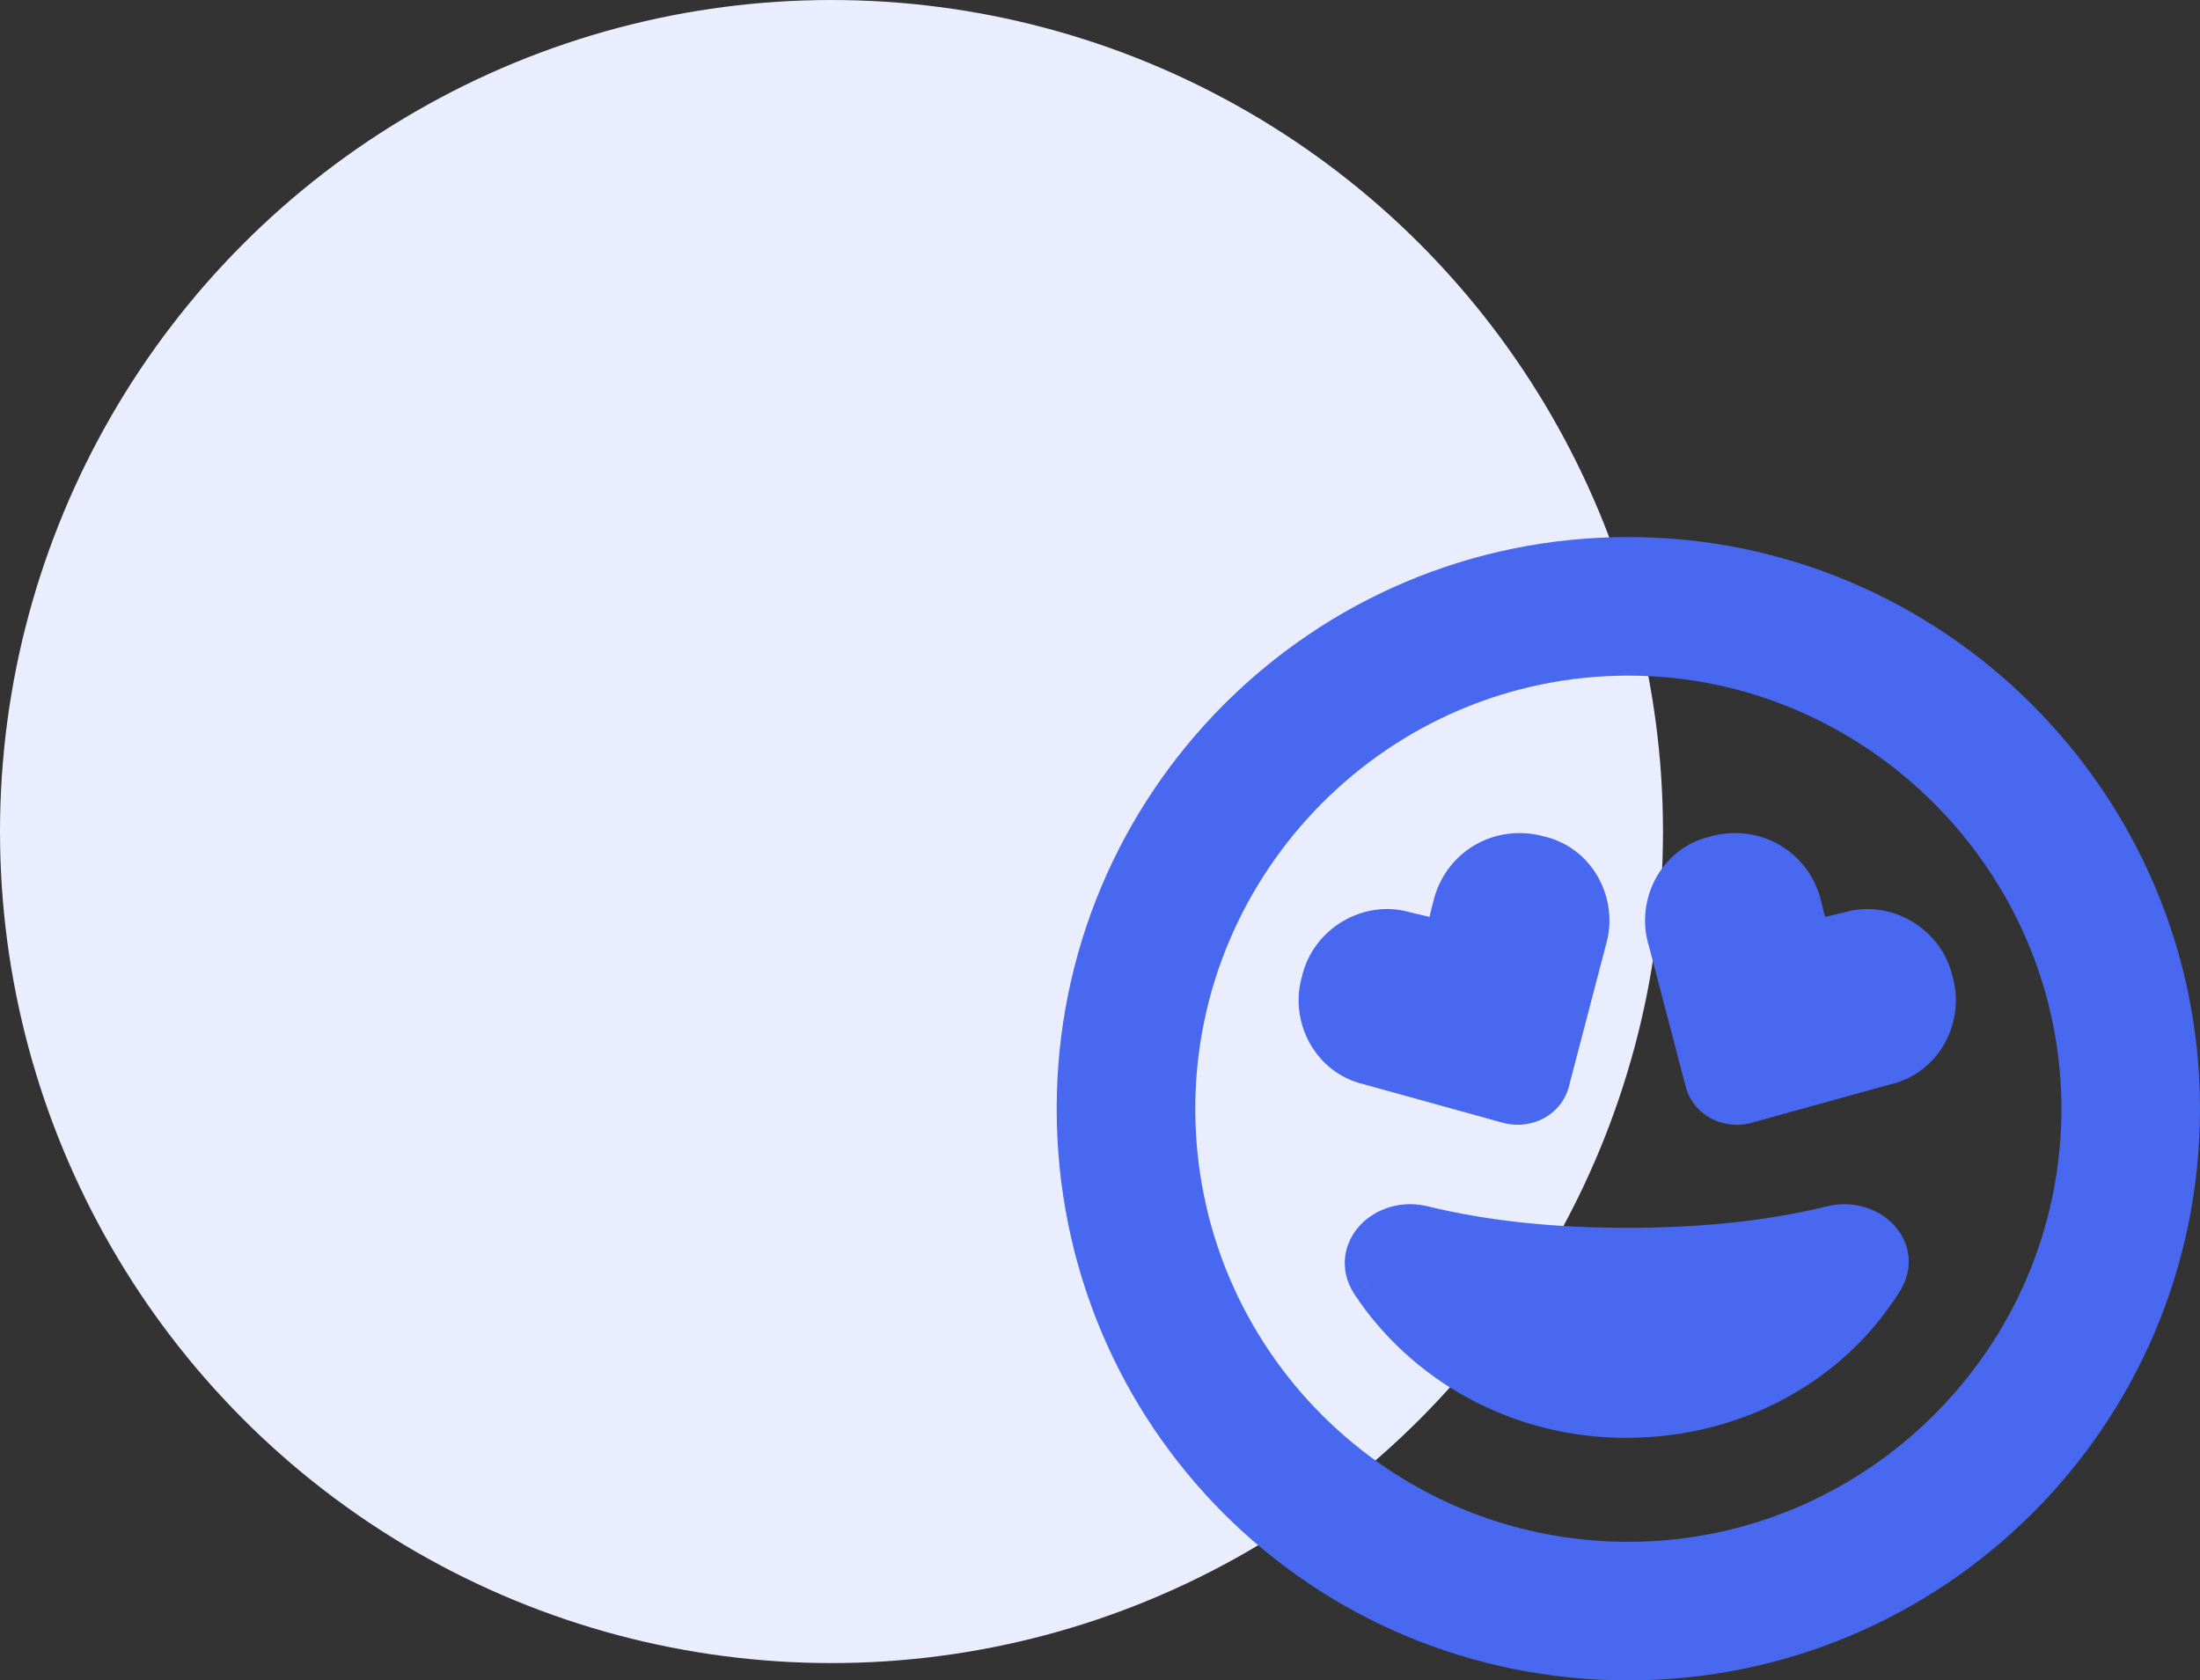
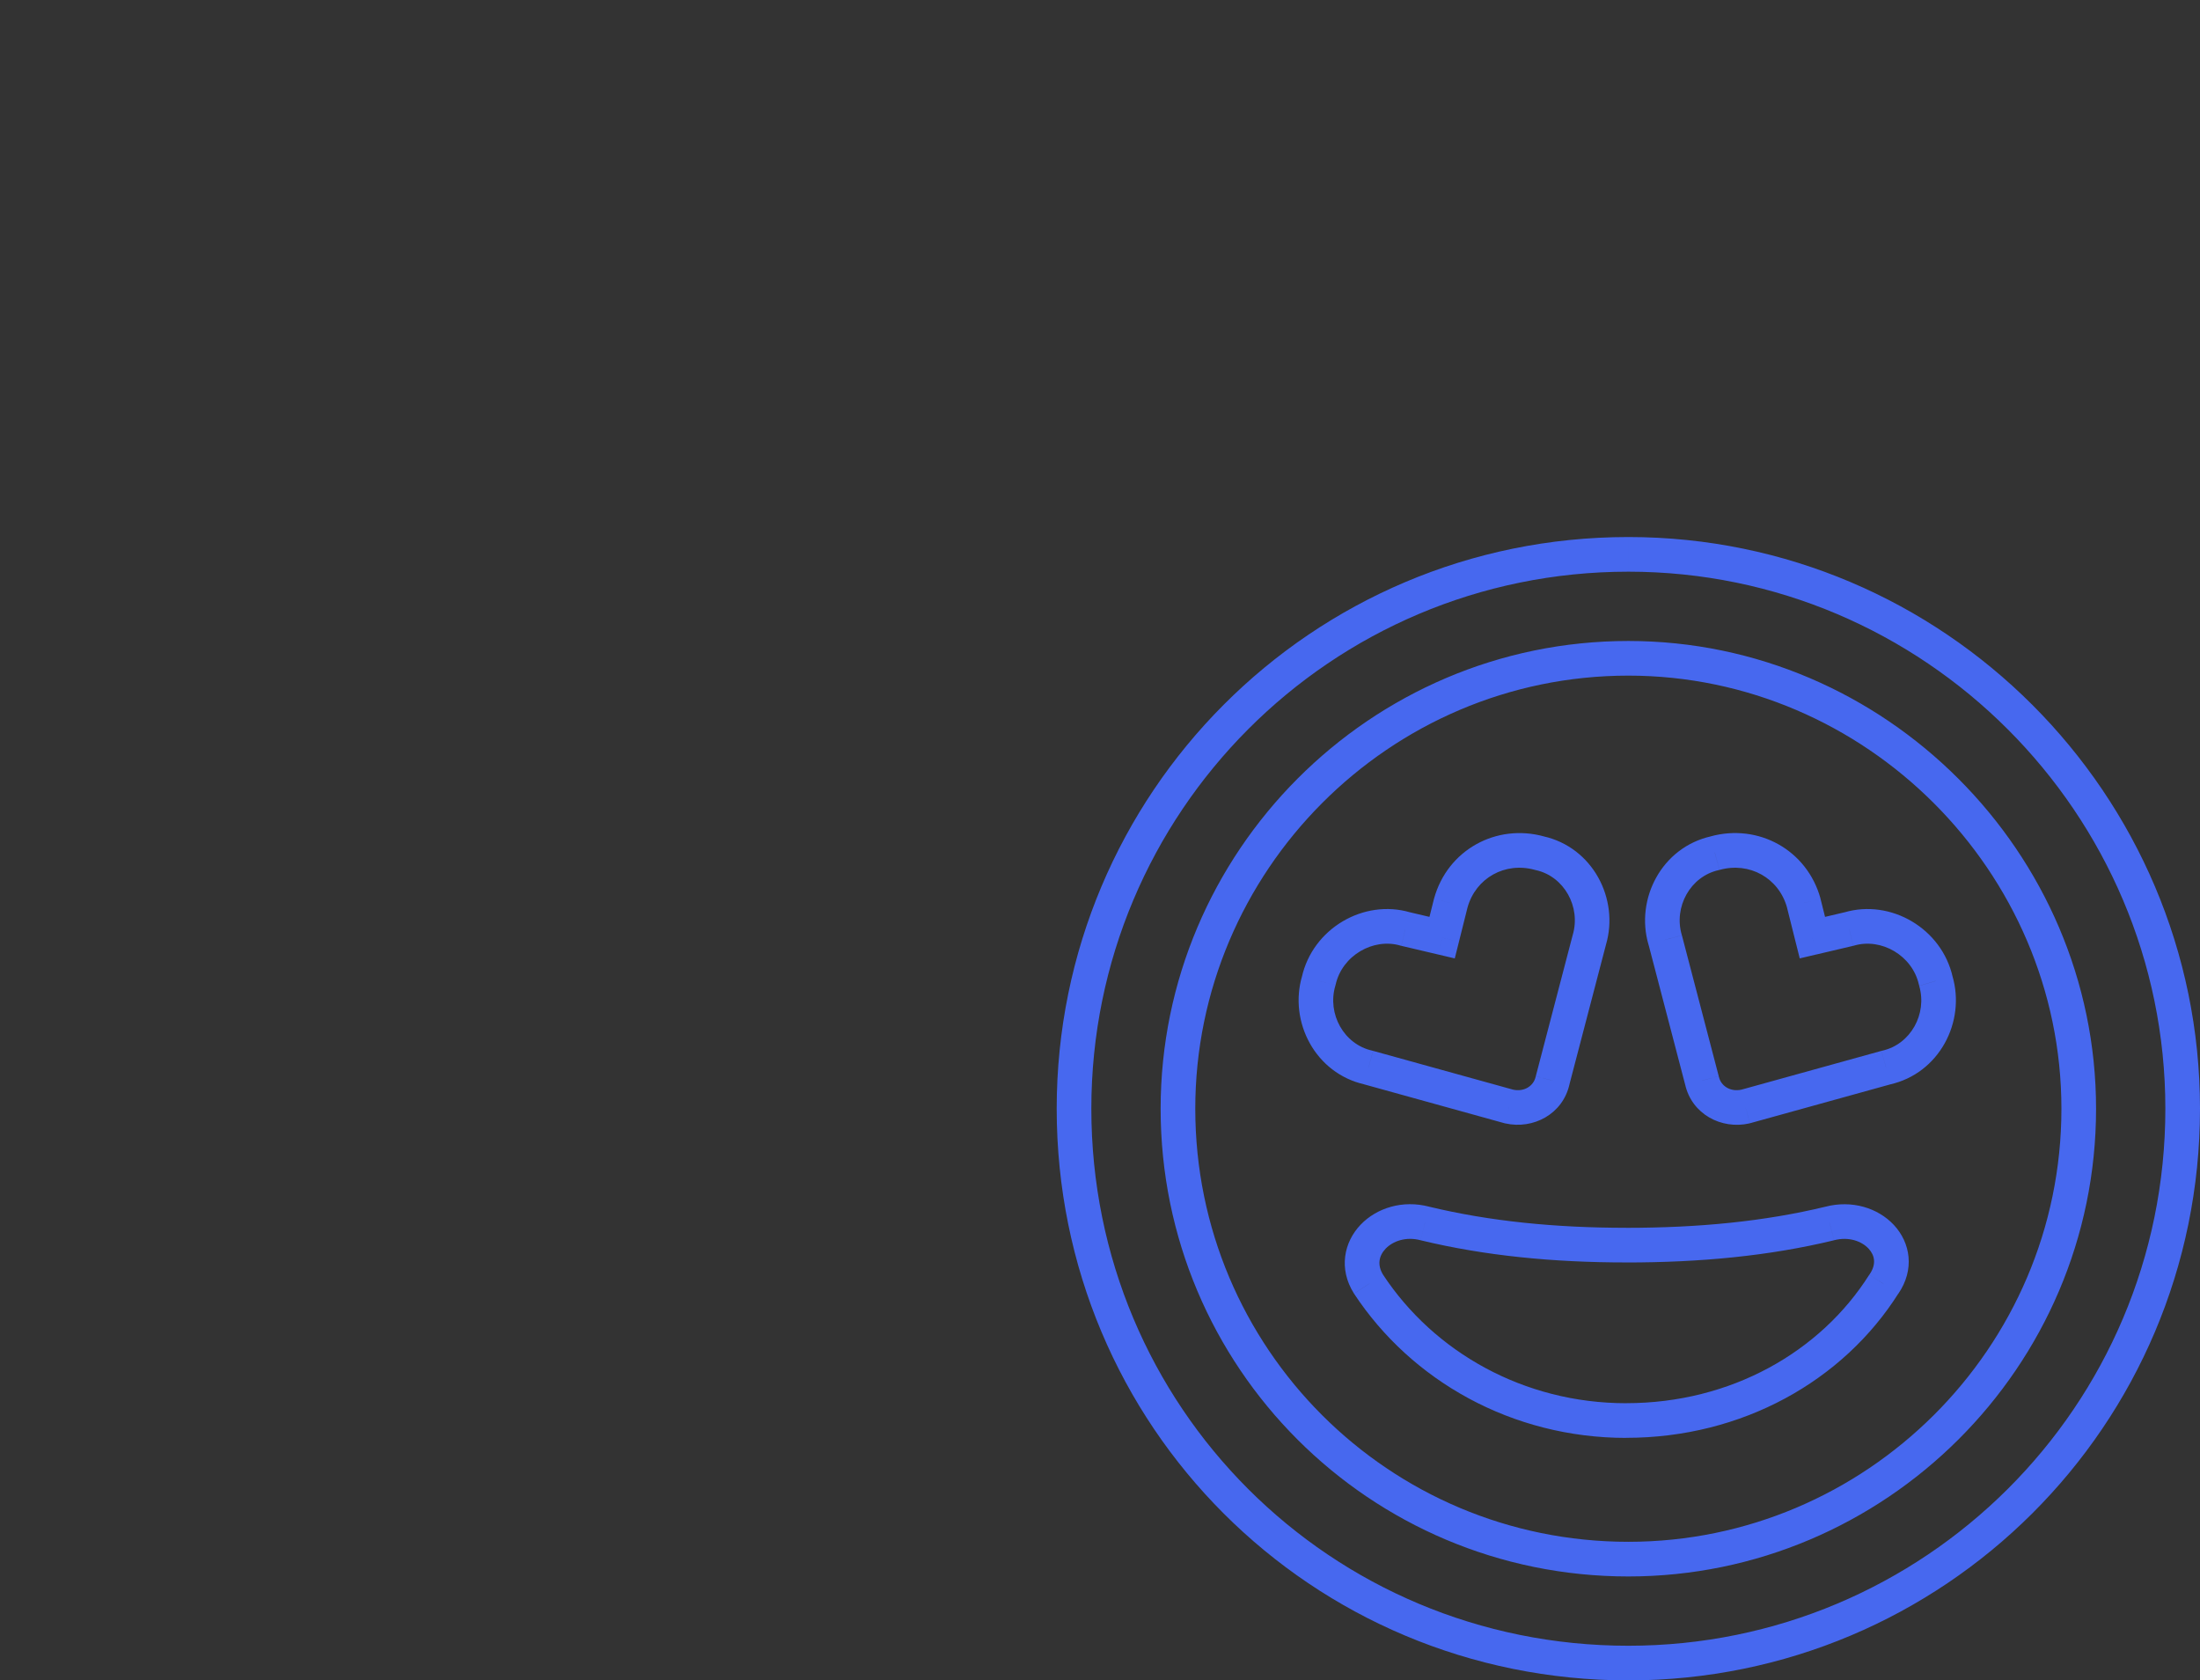
<svg xmlns="http://www.w3.org/2000/svg" id="Layer_1" data-name="Layer 1" viewBox="0 0 63.5 48.5">
  <rect x="0" y="0" width="63.5" height="48.5" fill="#333333" stroke="none" />
-   <circle cx="24" cy="24" r="24" style="fill: #e9edfd; stroke-width: 0px;" />
-   <path d="M52.812,35.312c1.188-.312,2.25.75,1.562,1.75-1.5,2.375-4.25,3.938-7.438,3.938-3.125,0-5.875-1.562-7.438-3.938-.625-1,.438-2.062,1.625-1.75,1.812.438,3.75.625,5.812.625,2.125,0,4.062-.188,5.875-.625ZM45.875,27.125l-1.062,4.062c-.125.562-.688.875-1.25.75l-4.062-1.125c-1.125-.25-1.75-1.438-1.438-2.5.25-1.125,1.438-1.812,2.5-1.5l1.062.25.25-1c.312-1.125,1.438-1.75,2.562-1.438,1.125.25,1.75,1.438,1.438,2.5ZM52.312,27.062l1.062-.25c1.062-.312,2.25.375,2.5,1.5.312,1.062-.312,2.25-1.438,2.5l-4.062,1.125c-.562.125-1.125-.188-1.25-.75l-1.062-4.062c-.312-1.062.312-2.25,1.438-2.5,1.125-.312,2.25.312,2.562,1.438l.25,1ZM63,32c0,8.875-7.188,16-16,16-8.875,0-16-7.125-16-16,0-8.812,7.125-16,16-16,8.812,0,16,7.188,16,16ZM47,19c-7.188,0-13,5.875-13,13,0,7.188,5.812,13,13,13,7.125,0,13-5.812,13-13,0-7.125-5.875-13-13-13Z" style="fill: #4768ef; stroke-width: 0px;" />
  <path d="M52.812,35.312l.117.486.01-.003-.127-.483ZM54.375,37.062l-.412-.283-.005.008-.005.008.423.267ZM39.5,37.062l-.424.265.006.01.418-.275ZM41.125,35.312l-.127.484.01.002.117-.486ZM45.875,27.125l-.48-.141-.002.007-.002.007.484.127ZM44.812,31.188l-.484-.127-.002.009-.002.009.488.108ZM43.562,31.938l-.133.482.012.003.013.003.108-.488ZM39.5,30.812l.133-.482-.012-.003-.013-.003-.108.488ZM38.062,28.312l.48.141.005-.016.004-.016-.488-.108ZM40.562,26.812l-.141.48.013.004.013.003.115-.487ZM41.625,27.062l-.115.487.48.113.12-.478-.485-.121ZM41.875,26.062l-.482-.134-.003.013.485.121ZM44.438,24.625l-.134.482.013.004.013.003.108-.488ZM52.312,27.062l-.485.121.12.478.48-.113-.115-.487ZM53.375,26.812l.115.487.013-.003.013-.004-.141-.48ZM55.875,28.312l-.488.108.004.016.005.016.48-.141ZM54.438,30.812l-.108-.488-.013.003-.012.003.133.482ZM50.375,31.938l.108.488.013-.003.012-.003-.133-.482ZM49.125,31.188l.488-.108-.002-.009-.002-.009-.484.127ZM48.062,27.125l.484-.127-.002-.007-.002-.007-.48.141ZM49.5,24.625l.108.488.013-.003.013-.004-.134-.482ZM52.062,26.062l.485-.121-.003-.013-.482.134ZM52.94,35.796c.423-.111.794.029.992.24.178.191.234.448.032.743l.824.567c.485-.705.354-1.479-.125-1.992-.459-.491-1.213-.726-1.977-.525l.254.967ZM53.952,36.795c-1.405,2.224-3.992,3.704-7.015,3.704v1c3.352,0,6.265-1.645,7.86-4.17l-.845-.534ZM46.938,40.5c-2.956,0-5.55-1.478-7.02-3.712l-.835.55c1.655,2.515,4.561,4.163,7.855,4.163v-1ZM39.924,36.797c-.18-.288-.123-.554.07-.757.208-.217.582-.355,1.004-.245l.254-.967c-.766-.202-1.517.035-1.981.521-.478.501-.64,1.266-.195,1.978l.848-.53ZM41.008,35.798c1.859.449,3.838.639,5.93.639v-1c-2.033,0-3.93-.185-5.695-.611l-.235.972ZM46.938,36.438c2.154,0,4.132-.19,5.992-.639l-.235-.972c-1.765.426-3.662.611-5.758.611v1ZM45.391,26.998l-1.062,4.062.967.253,1.062-4.062-.967-.253ZM44.324,31.079c-.058.26-.326.443-.653.37l-.217.976c.798.177,1.654-.265,1.847-1.13l-.976-.217ZM43.696,31.456l-4.062-1.125-.267.964,4.062,1.125.267-.964ZM39.608,30.324c-.821-.182-1.304-1.064-1.066-1.871l-.959-.282c-.388,1.318.38,2.812,1.809,3.129l.217-.976ZM38.551,28.421c.188-.845,1.088-1.359,1.871-1.129l.282-.959c-1.342-.395-2.817.466-3.129,1.871l.976.217ZM40.448,27.299l1.062.25.229-.973-1.062-.25-.229.973ZM42.11,27.184l.25-1-.97-.243-.25,1,.97.243ZM42.357,26.196c.237-.855,1.084-1.329,1.947-1.089l.268-.964c-1.387-.385-2.791.39-3.178,1.786l.964.268ZM44.329,25.113c.821.182,1.304,1.064,1.066,1.871l.959.282c.388-1.318-.38-2.812-1.809-3.129l-.217.976ZM52.427,27.549l1.062-.25-.229-.973-1.062.25.229.973ZM53.516,27.292c.783-.23,1.683.284,1.871,1.129l.976-.217c-.312-1.405-1.787-2.266-3.129-1.871l.282.959ZM55.395,28.454c.237.807-.245,1.688-1.066,1.871l.217.976c1.429-.318,2.196-1.811,1.809-3.129l-.959.282ZM54.304,30.331l-4.062,1.125.267.964,4.062-1.125-.267-.964ZM50.267,31.449c-.327.073-.596-.11-.653-.37l-.976.217c.192.865,1.049,1.307,1.847,1.13l-.217-.976ZM49.609,31.061l-1.062-4.062-.967.253,1.062,4.062.967-.253ZM48.542,26.984c-.237-.807.245-1.688,1.066-1.871l-.217-.976c-1.429.318-2.196,1.811-1.809,3.129l.959-.282ZM49.634,25.107c.863-.24,1.71.235,1.947,1.089l.964-.268c-.388-1.395-1.791-2.171-3.178-1.786l.268.964ZM51.577,26.184l.25,1,.97-.243-.25-1-.97.243ZM62.5,32c0,8.598-6.962,15.5-15.5,15.5v1c9.087,0,16.5-7.348,16.5-16.5h-1ZM47,47.5c-8.599,0-15.5-6.901-15.5-15.5h-1c0,9.151,7.349,16.5,16.5,16.5v-1ZM31.5,32c0-8.538,6.902-15.5,15.5-15.5v-1c-9.152,0-16.5,7.413-16.5,16.5h1ZM47,16.5c8.536,0,15.5,6.964,15.5,15.5h1c0-9.089-7.411-16.5-16.5-16.5v1ZM47,18.5c-7.465,0-13.5,6.1-13.5,13.5h1c0-6.85,5.59-12.5,12.5-12.5v-1ZM33.5,32c0,7.464,6.036,13.5,13.5,13.5v-1c-6.911,0-12.5-5.589-12.5-12.5h-1ZM47,45.5c7.4,0,13.5-6.035,13.5-13.5h-1c0,6.91-5.65,12.5-12.5,12.5v1ZM60.5,32c0-7.401-6.099-13.5-13.5-13.5v1c6.849,0,12.5,5.651,12.5,12.5h1Z" style="fill: #4768ef; stroke-width: 0px;" />
</svg>